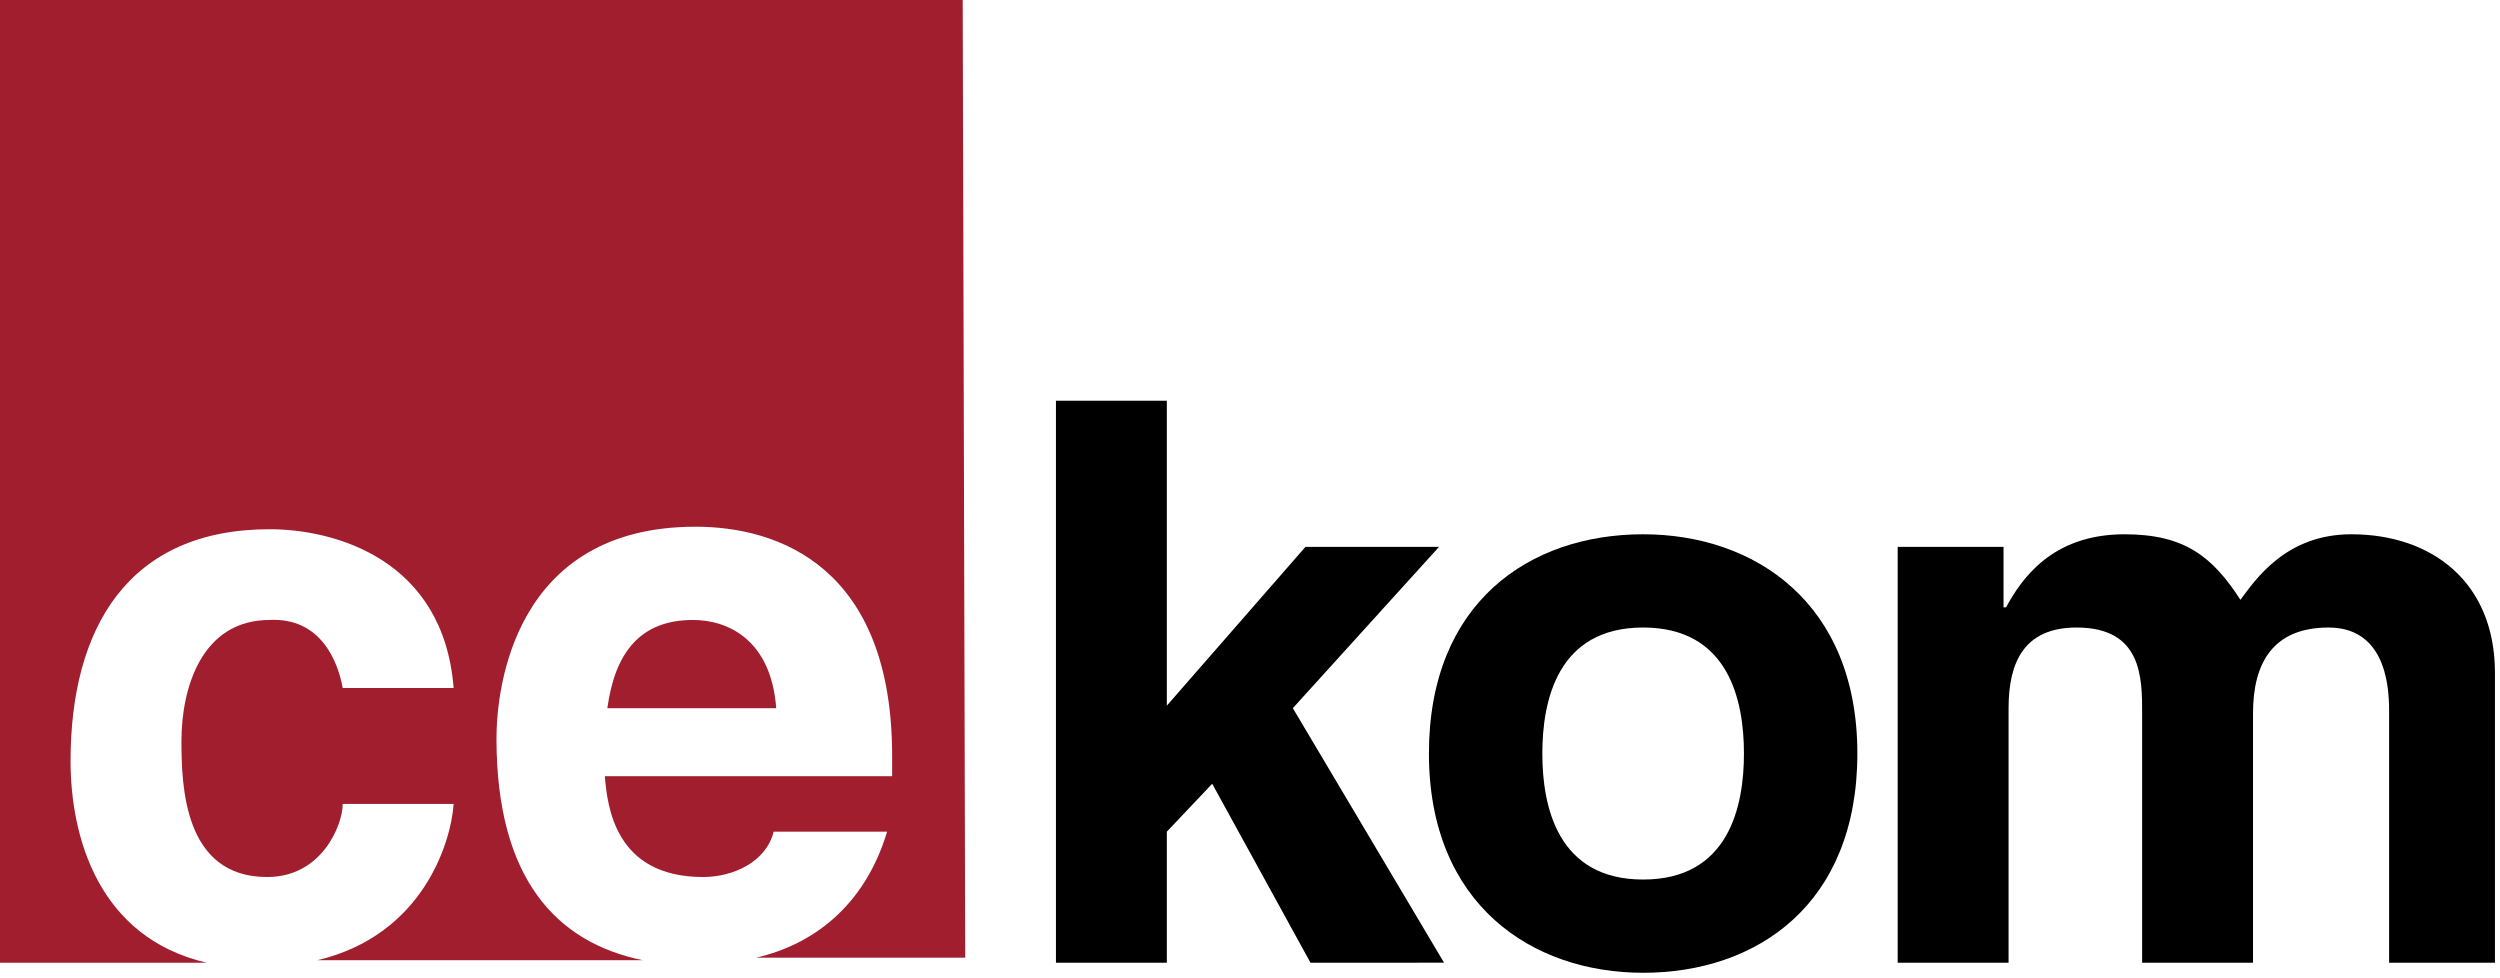
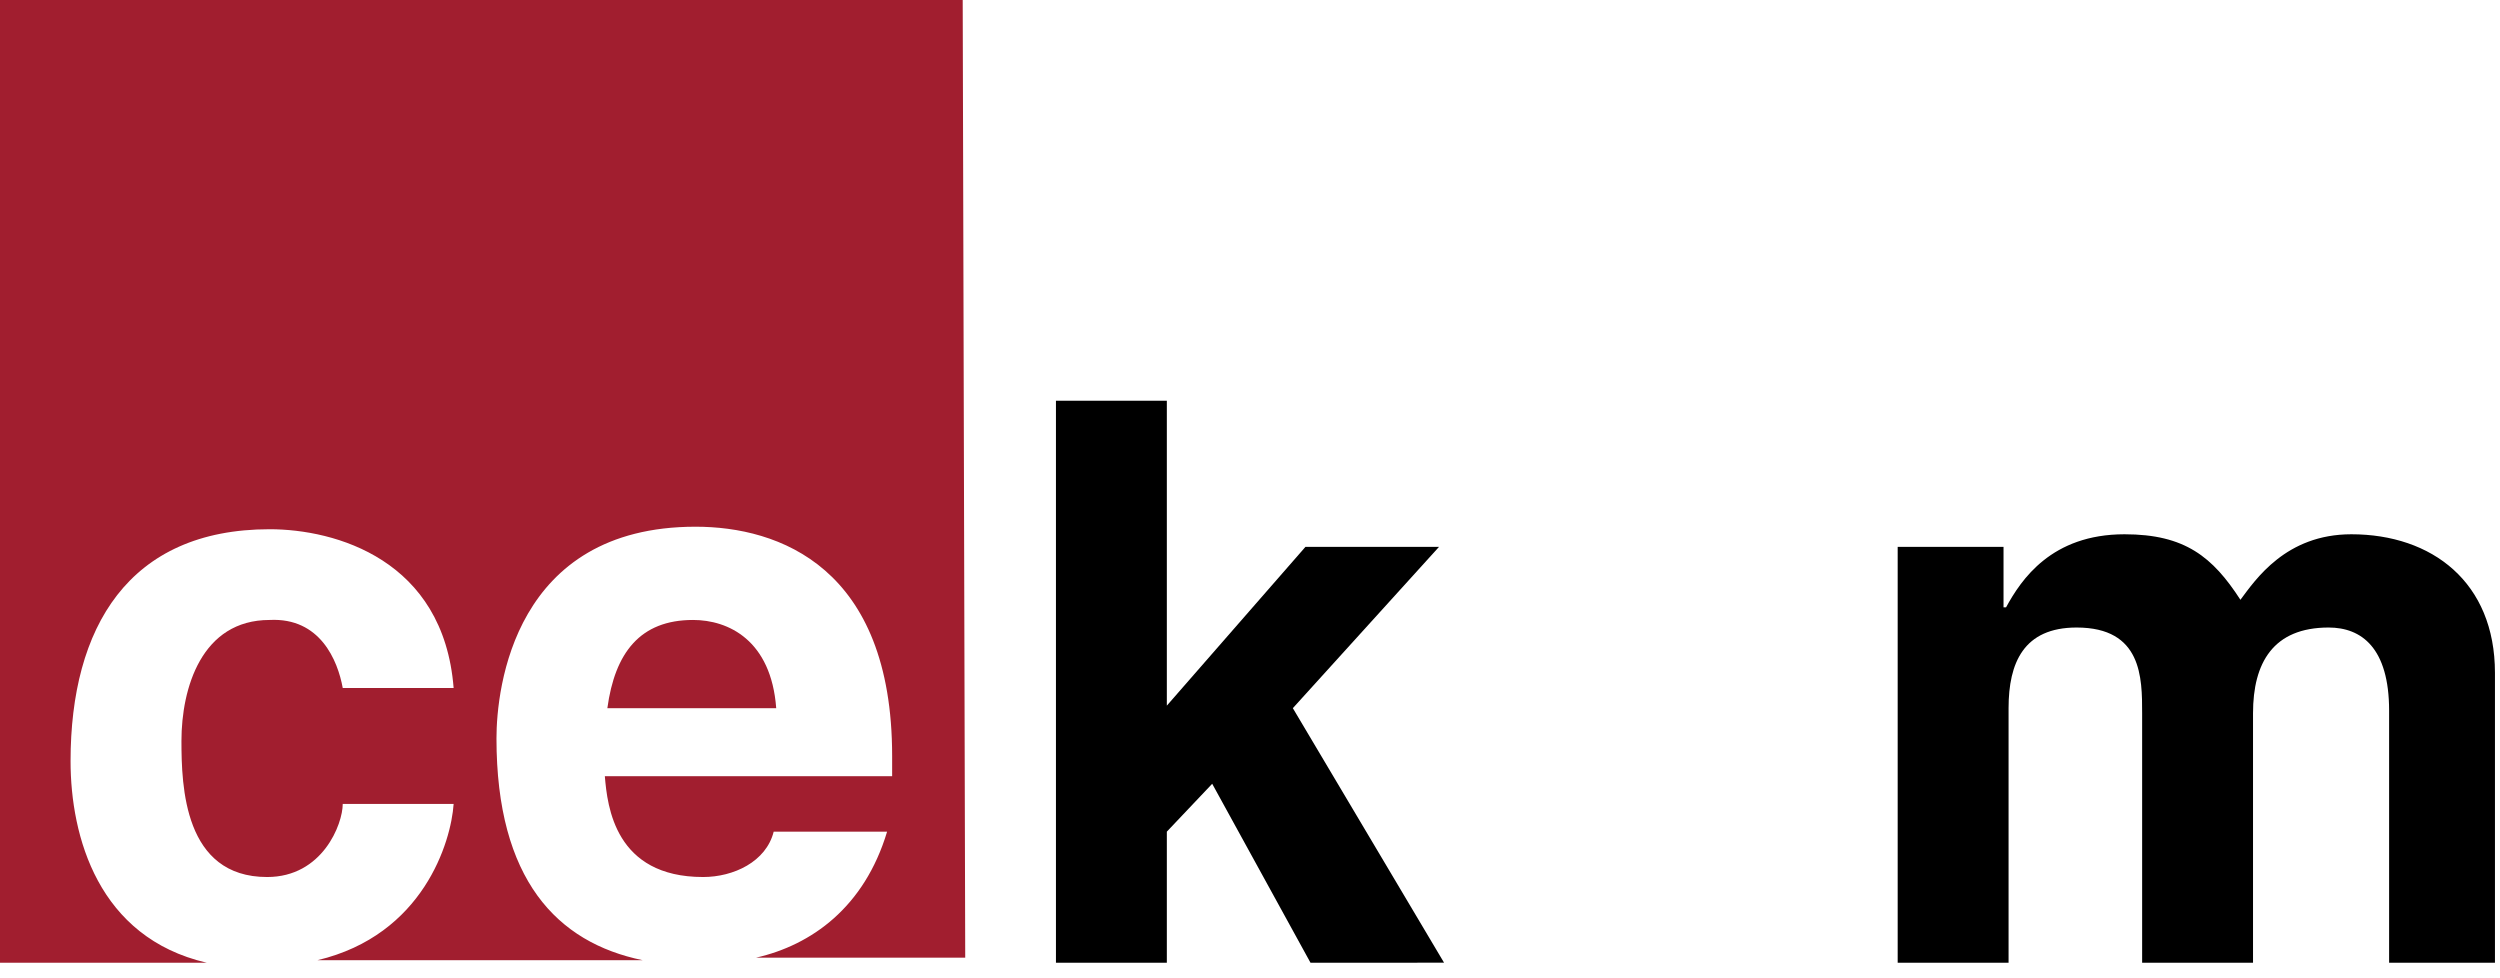
<svg xmlns="http://www.w3.org/2000/svg" version="1.1" id="Ebene_1" x="0px" y="0px" viewBox="0 0 99.2 38.8" style="enable-background:new 0 0 99.2 38.8;" xml:space="preserve">
  <style type="text/css">
	.st0{fill:#A11E2F;}
</style>
  <path d="M46.3,38.2h-4.4V15.9h4.4V28l5.5-6.3h5.3l-5.8,6.4l6,10.1H52l-3.9-7.1L46.3,33V38.2z" />
-   <path d="M65.2,38.6c-4.4,0-8.5-2.7-8.5-8.7s4-8.7,8.5-8.7c4.4,0,8.5,2.7,8.5,8.7S69.7,38.6,65.2,38.6z M65.2,24.9c-3.4,0-4,2.9-4,5  s0.6,5,4,5s4-2.9,4-5C69.2,27.8,68.6,24.9,65.2,24.9z" />
  <path d="M99.2,38.2h-4.4v-10c0-2.5-1.1-3.3-2.4-3.3c-2.2,0-3,1.4-3,3.4v9.9H85v-9.9c0-1.4,0-3.4-2.6-3.4c-2.1,0-2.7,1.4-2.7,3.2  v10.1h-4.4V21.7h4.2v2.4h0.1c0.6-1.1,1.8-2.9,4.7-2.9c2.4,0,3.5,0.9,4.6,2.6c0.6-0.8,1.8-2.6,4.4-2.6c3.2,0,5.7,1.9,5.7,5.5v11.5  H99.2z" />
  <path class="st0" d="M38.2,0H0v38.2h8.2c-4.3-1-5.4-5-5.4-8c0-5.3,2.3-9.2,7.9-9.2c2.6,0,6.9,1.2,7.3,6.3h-4.4  c-0.2-1.1-0.9-2.8-2.9-2.7c-2.7,0-3.5,2.7-3.5,4.8c0,1.8,0.1,5.4,3.4,5.4c2.2,0,3-2.1,3-2.9H18c-0.1,1.5-1.2,5.2-5.4,6.2h12.9  c-3.4-0.7-5.8-3.2-5.8-8.8c0-2,0.7-8.4,7.9-8.4c3.3,0,7.8,1.6,7.8,9.1v0.8H24c0.1,1.2,0.4,4,3.9,4c1.2,0,2.5-0.6,2.8-1.8h4.5  c-0.9,3-3,4.5-5.2,5h8.3L38.2,0L38.2,0z" />
  <path class="st0" d="M27.5,24.6c-2.1,0-3.1,1.3-3.4,3.5h6.7C30.6,25.4,28.9,24.6,27.5,24.6z" />
</svg>